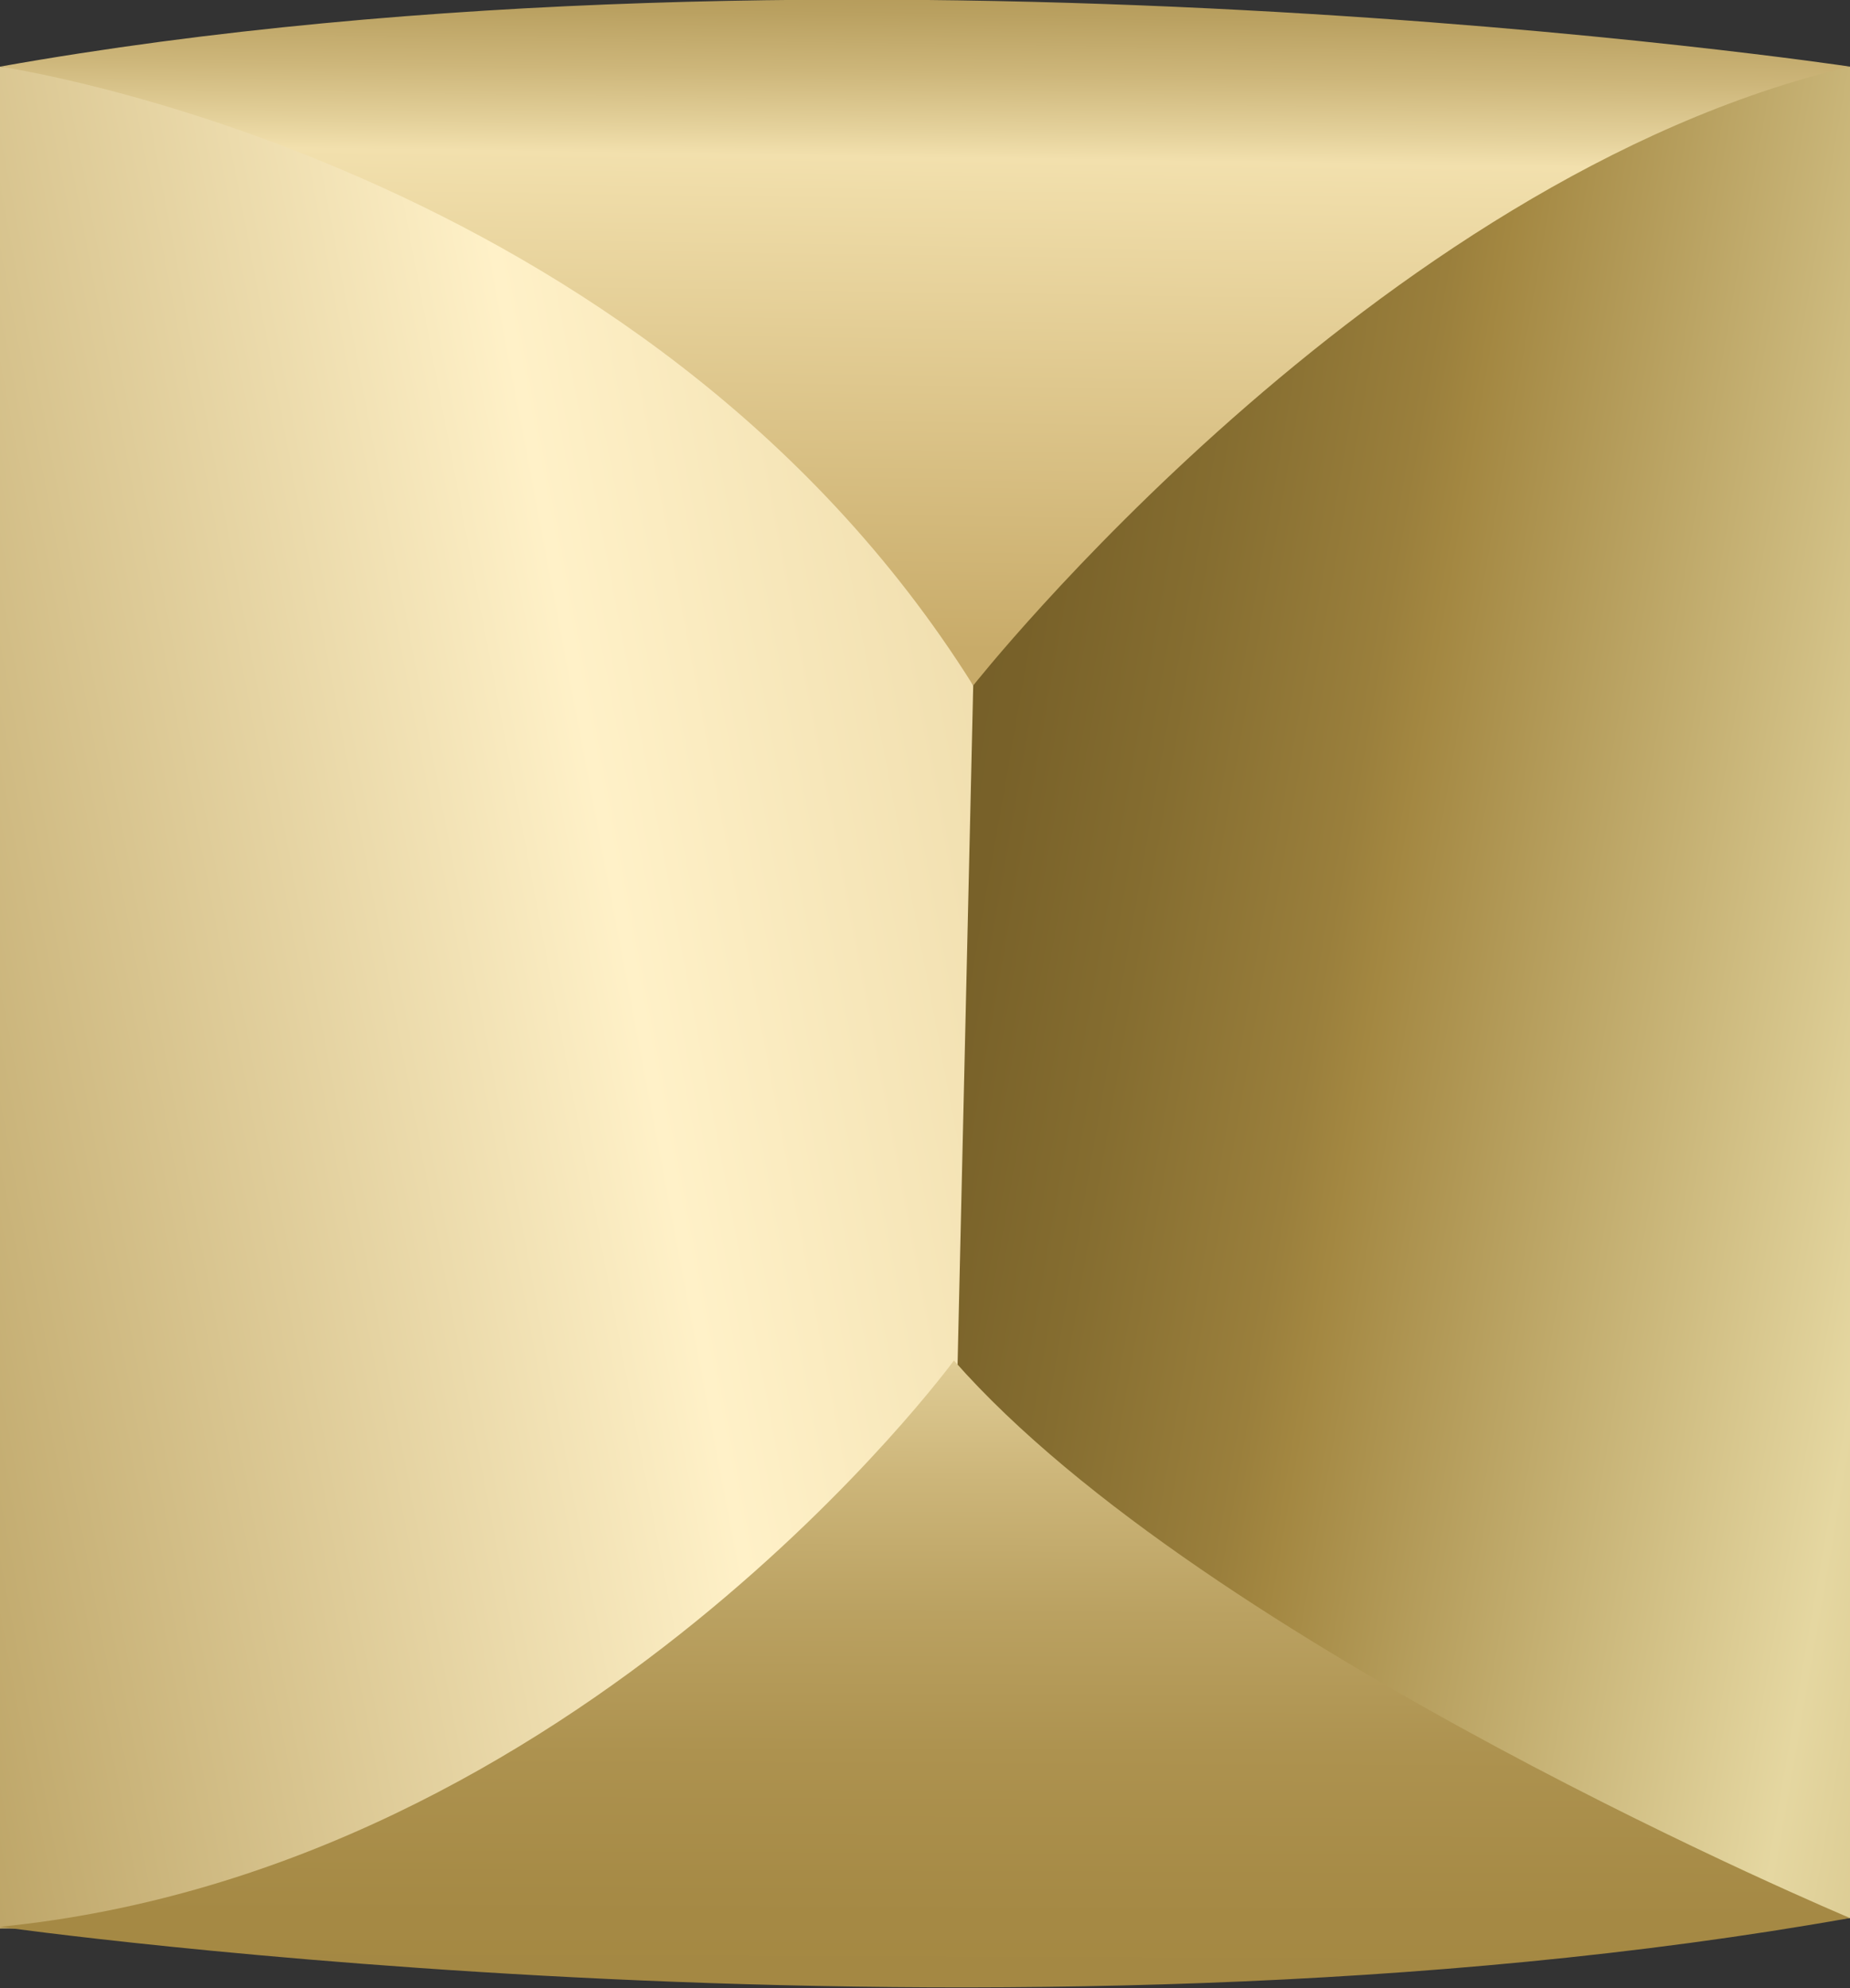
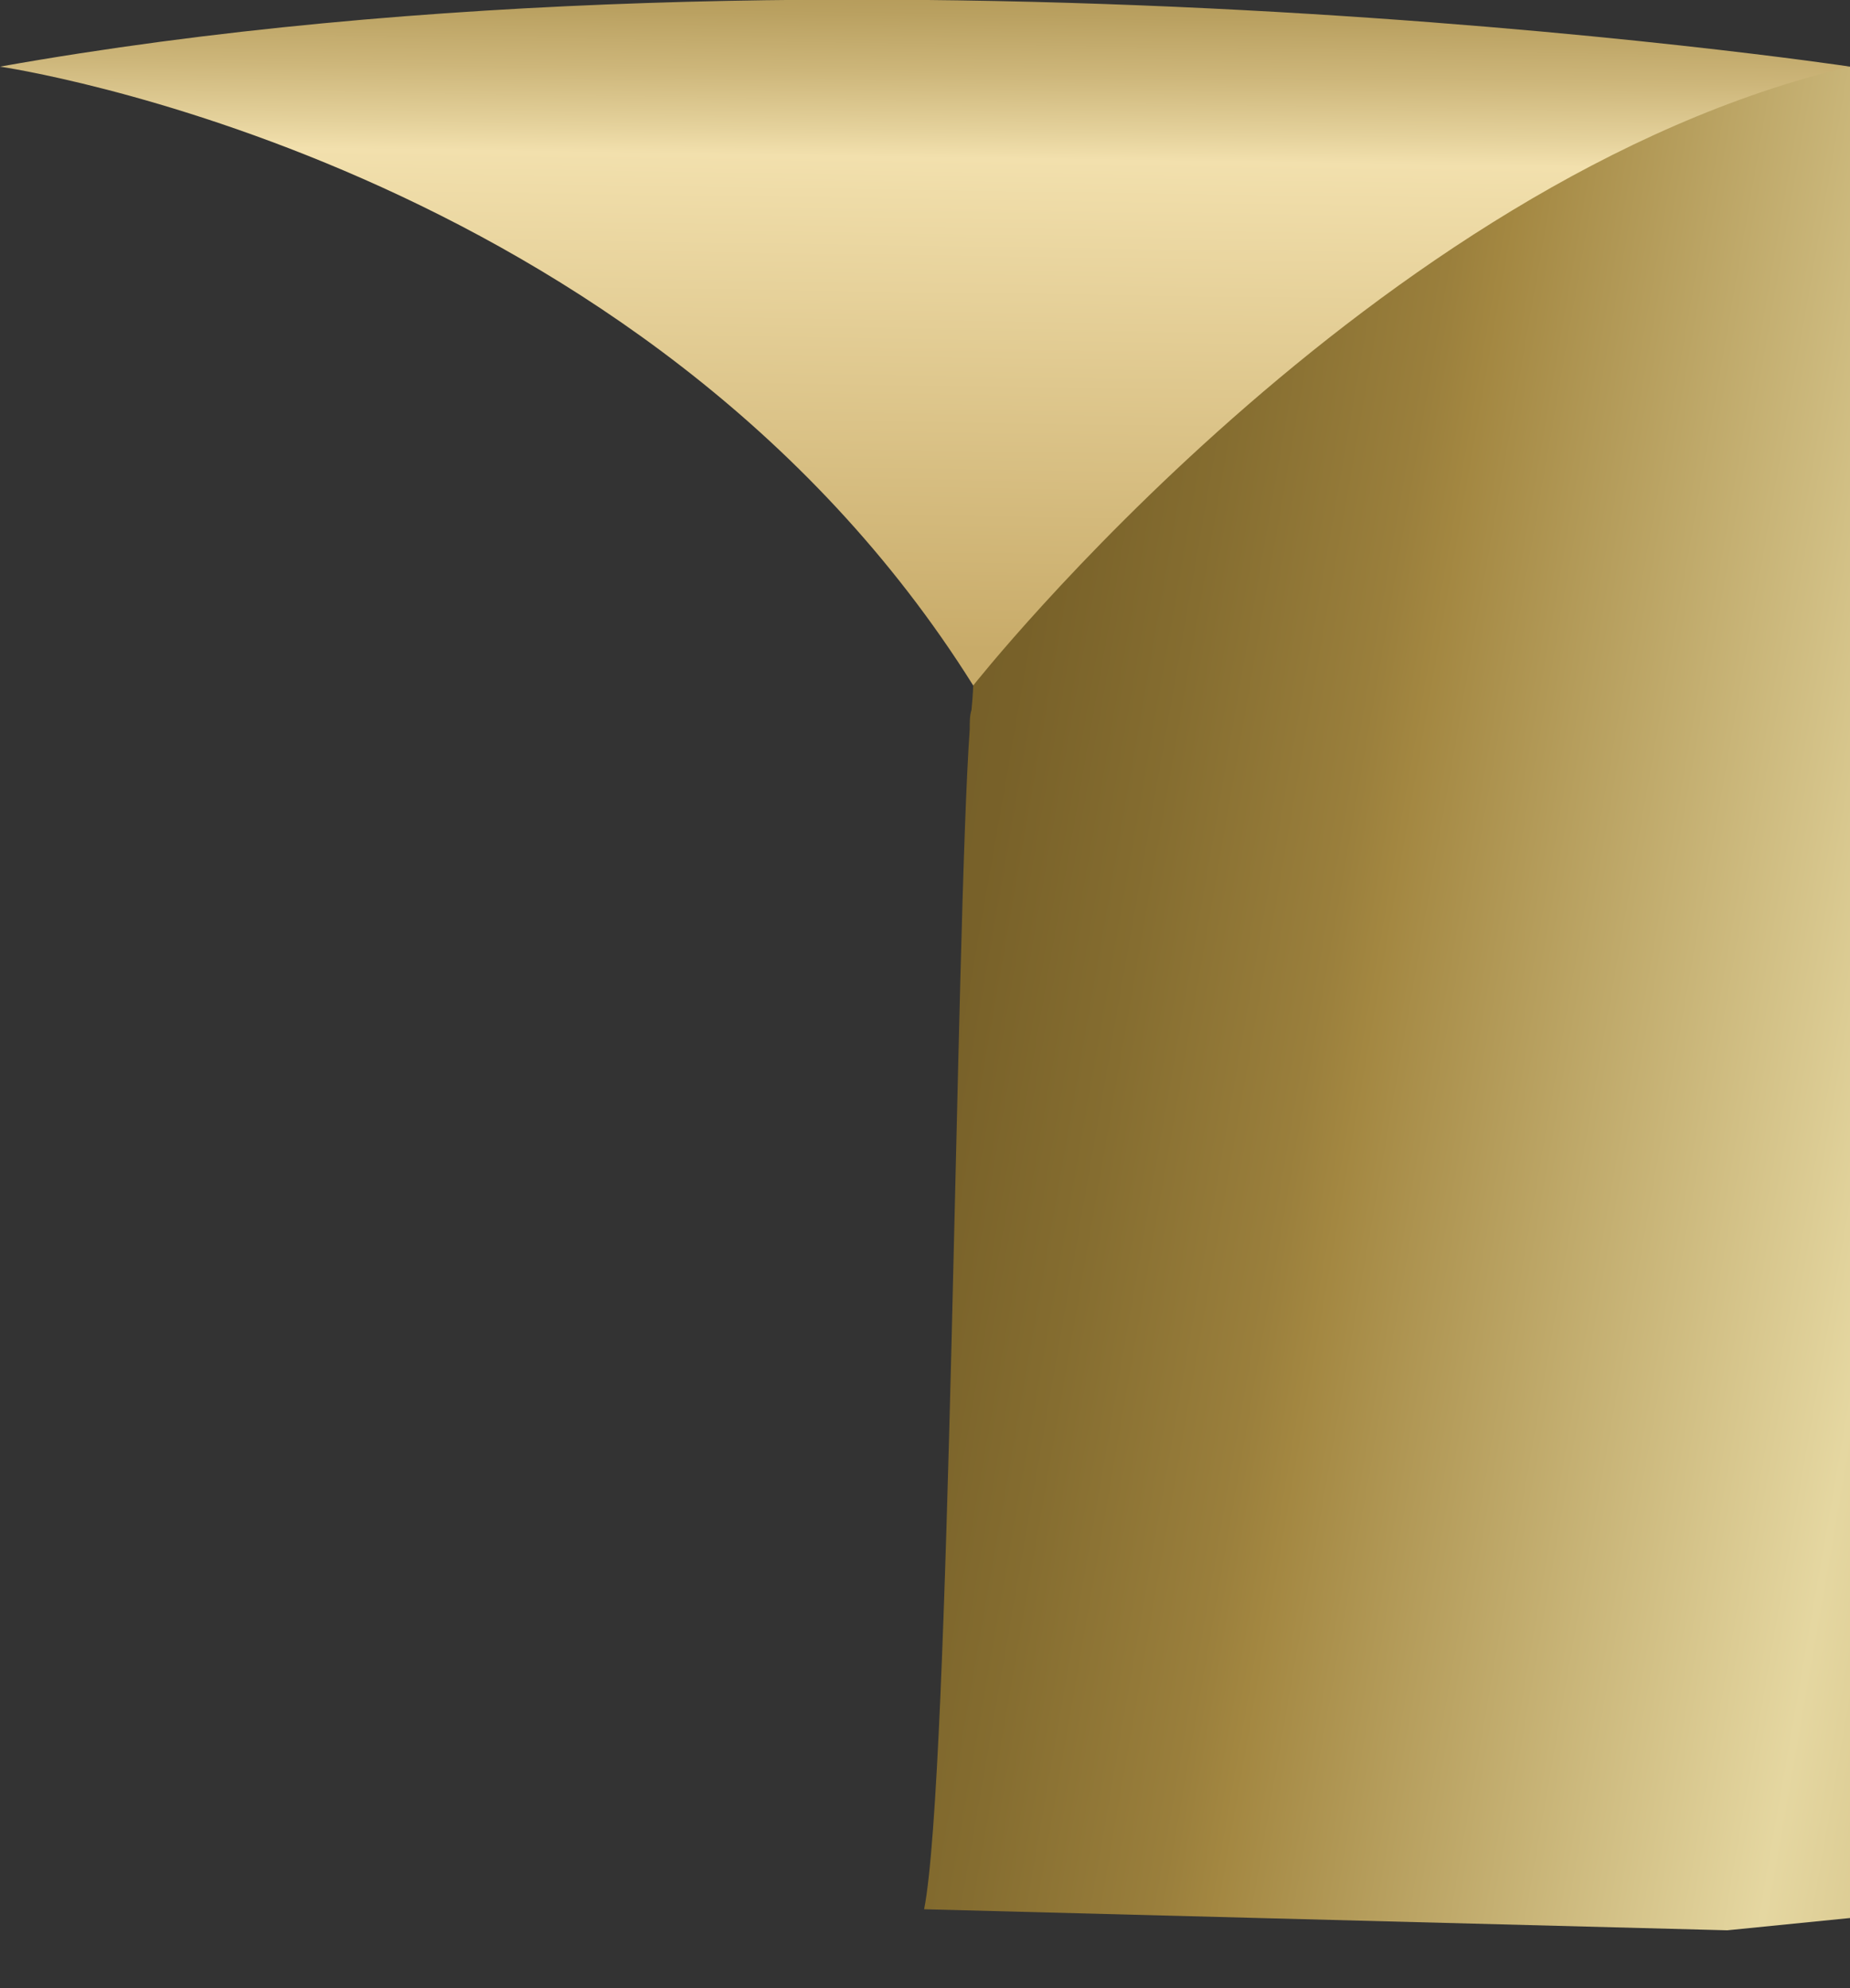
<svg xmlns="http://www.w3.org/2000/svg" xmlns:xlink="http://www.w3.org/1999/xlink" id="_Слой_2" viewBox="0 0 10.55 11.34">
  <rect x="0" y="0" width="10.55" height="11.34" fill="#333333" stroke="none" />
  <defs>
    <style>.cls-1{fill:url(#_Безымянный_градиент_3779-2);}.cls-1,.cls-2,.cls-3,.cls-4{stroke-width:0px;}.cls-2{fill:url(#_Безымянный_градиент_25);}.cls-3{fill:url(#_Безымянный_градиент_3779);}.cls-4{fill:url(#_Безымянный_градиент_759);}</style>
    <linearGradient id="_Безымянный_градиент_759" x1="14.85" y1="6.85" x2="-.38" y2="4.19" gradientUnits="userSpaceOnUse">
      <stop offset="0" stop-color="#a38741" />
      <stop offset=".26" stop-color="#e5d7a1" />
      <stop offset=".46" stop-color="#a38741" />
      <stop offset=".48" stop-color="#9a7f3c" />
      <stop offset=".55" stop-color="#856d30" />
      <stop offset=".61" stop-color="#786129" />
      <stop offset=".66" stop-color="#745e27" />
    </linearGradient>
    <linearGradient id="_Безымянный_градиент_25" x1="-13.29" y1="8.66" x2="13.07" y2="3.65" gradientUnits="userSpaceOnUse">
      <stop offset=".4" stop-color="#a38741" />
      <stop offset=".64" stop-color="#fff1c8" />
      <stop offset=".8" stop-color="#e3ce98" />
      <stop offset=".93" stop-color="#cfb476" />
      <stop offset="1" stop-color="#c8ab69" />
    </linearGradient>
    <linearGradient id="_Безымянный_градиент_3779" x1="5.23" y1="3.71" x2="5.31" y2="-1.7" gradientUnits="userSpaceOnUse">
      <stop offset="0" stop-color="#c8ab69" />
      <stop offset=".52" stop-color="#f2e0ad" />
      <stop offset=".55" stop-color="#e4d19b" />
      <stop offset=".61" stop-color="#cdb67a" />
      <stop offset=".67" stop-color="#baa161" />
      <stop offset=".73" stop-color="#ad924f" />
      <stop offset=".8" stop-color="#a58944" />
      <stop offset=".87" stop-color="#a38741" />
    </linearGradient>
    <linearGradient id="_Безымянный_градиент_3779-2" x1="5.32" y1=".33" x2="5.27" y2="13.58" xlink:href="#_Безымянный_градиент_3779" />
  </defs>
  <g id="_Слой_1-2">
    <path class="cls-4" d="m10.55.38v10.56l-.7.07-4.58-.12c.15-.76.18-5.6.26-6.73,0-.04,0-.08.01-.11.01-.1.01-.15.01-.15C8,.63,10.55.38,10.55.38Z" />
-     <path class="cls-2" d="m0,11c2.21,0,5.39-.15,5.39-.15l.16-6.94C3.91.64,0,.38,0,.38v10.62Z" />
    <path class="cls-3" d="m0,.38s3.67.53,5.55,3.53c0,0,2.28-2.89,5-3.53C10.55.38,4.83-.48,0,.38Z" />
-     <path class="cls-1" d="m10.55,10.94s-3.67-1.54-5.11-3.18c0,0-2.12,2.9-5.44,3.23,0,0,5.72.81,10.55-.05Z" />
  </g>
</svg>